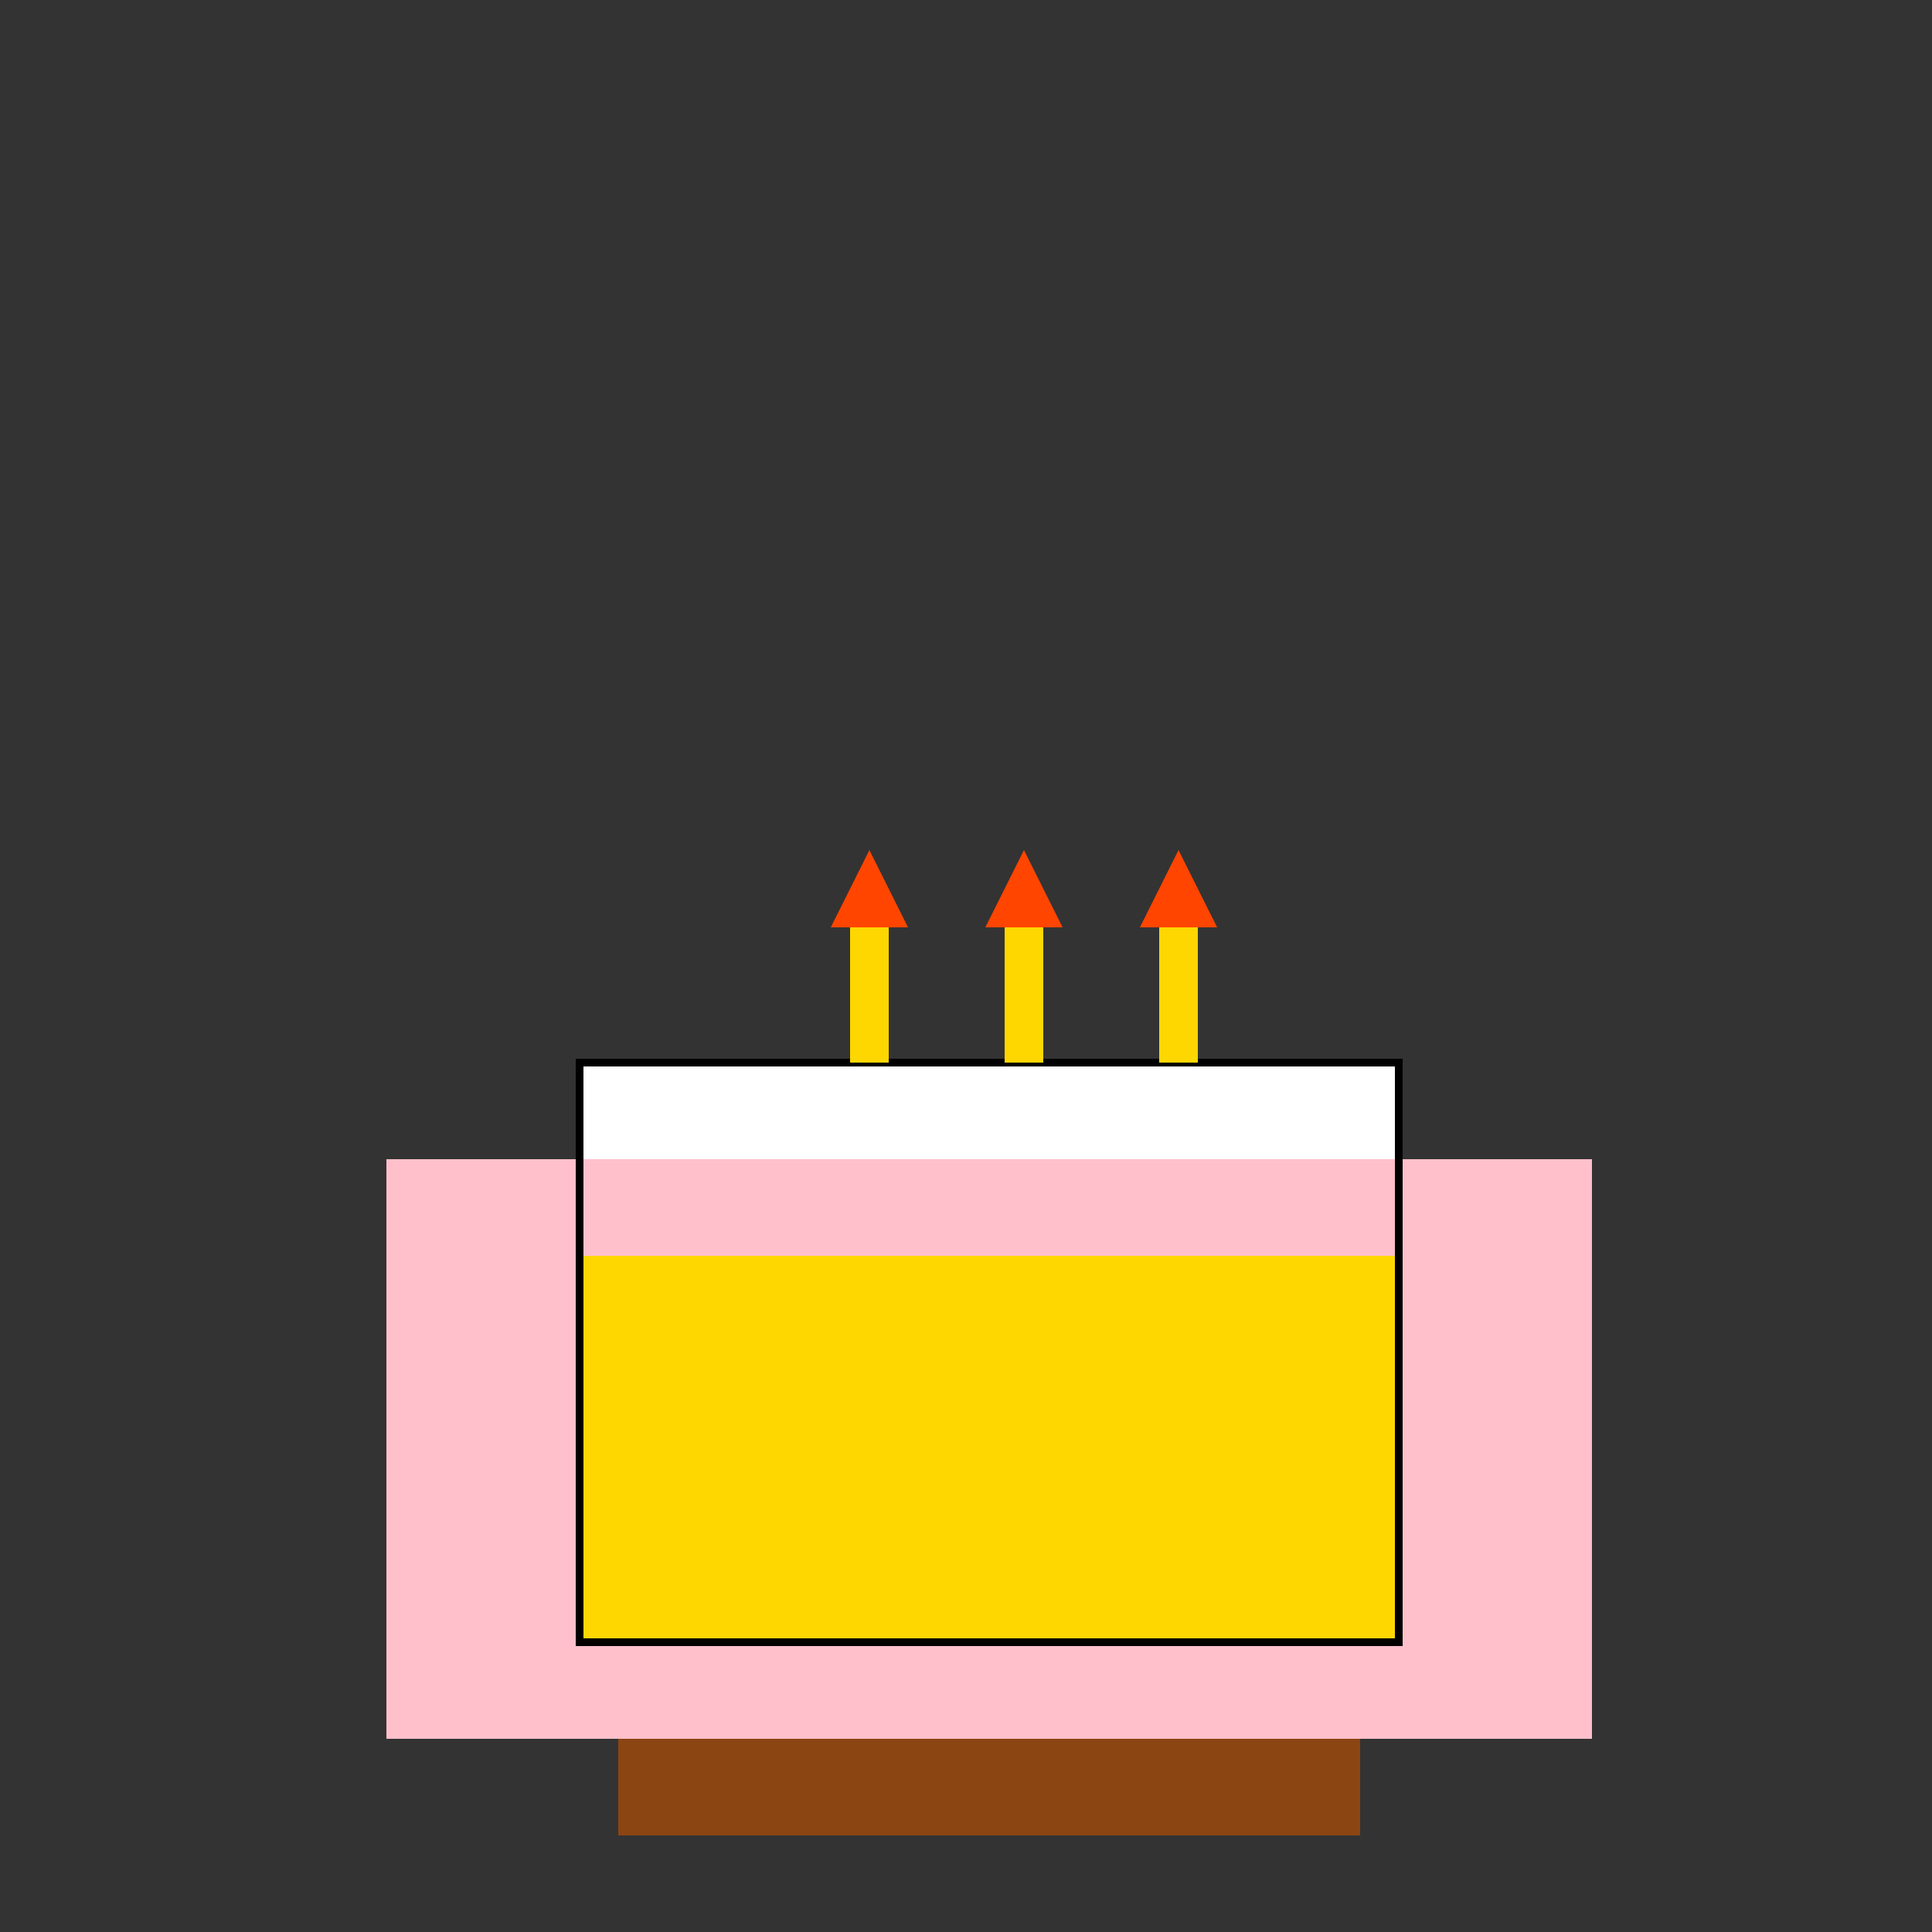
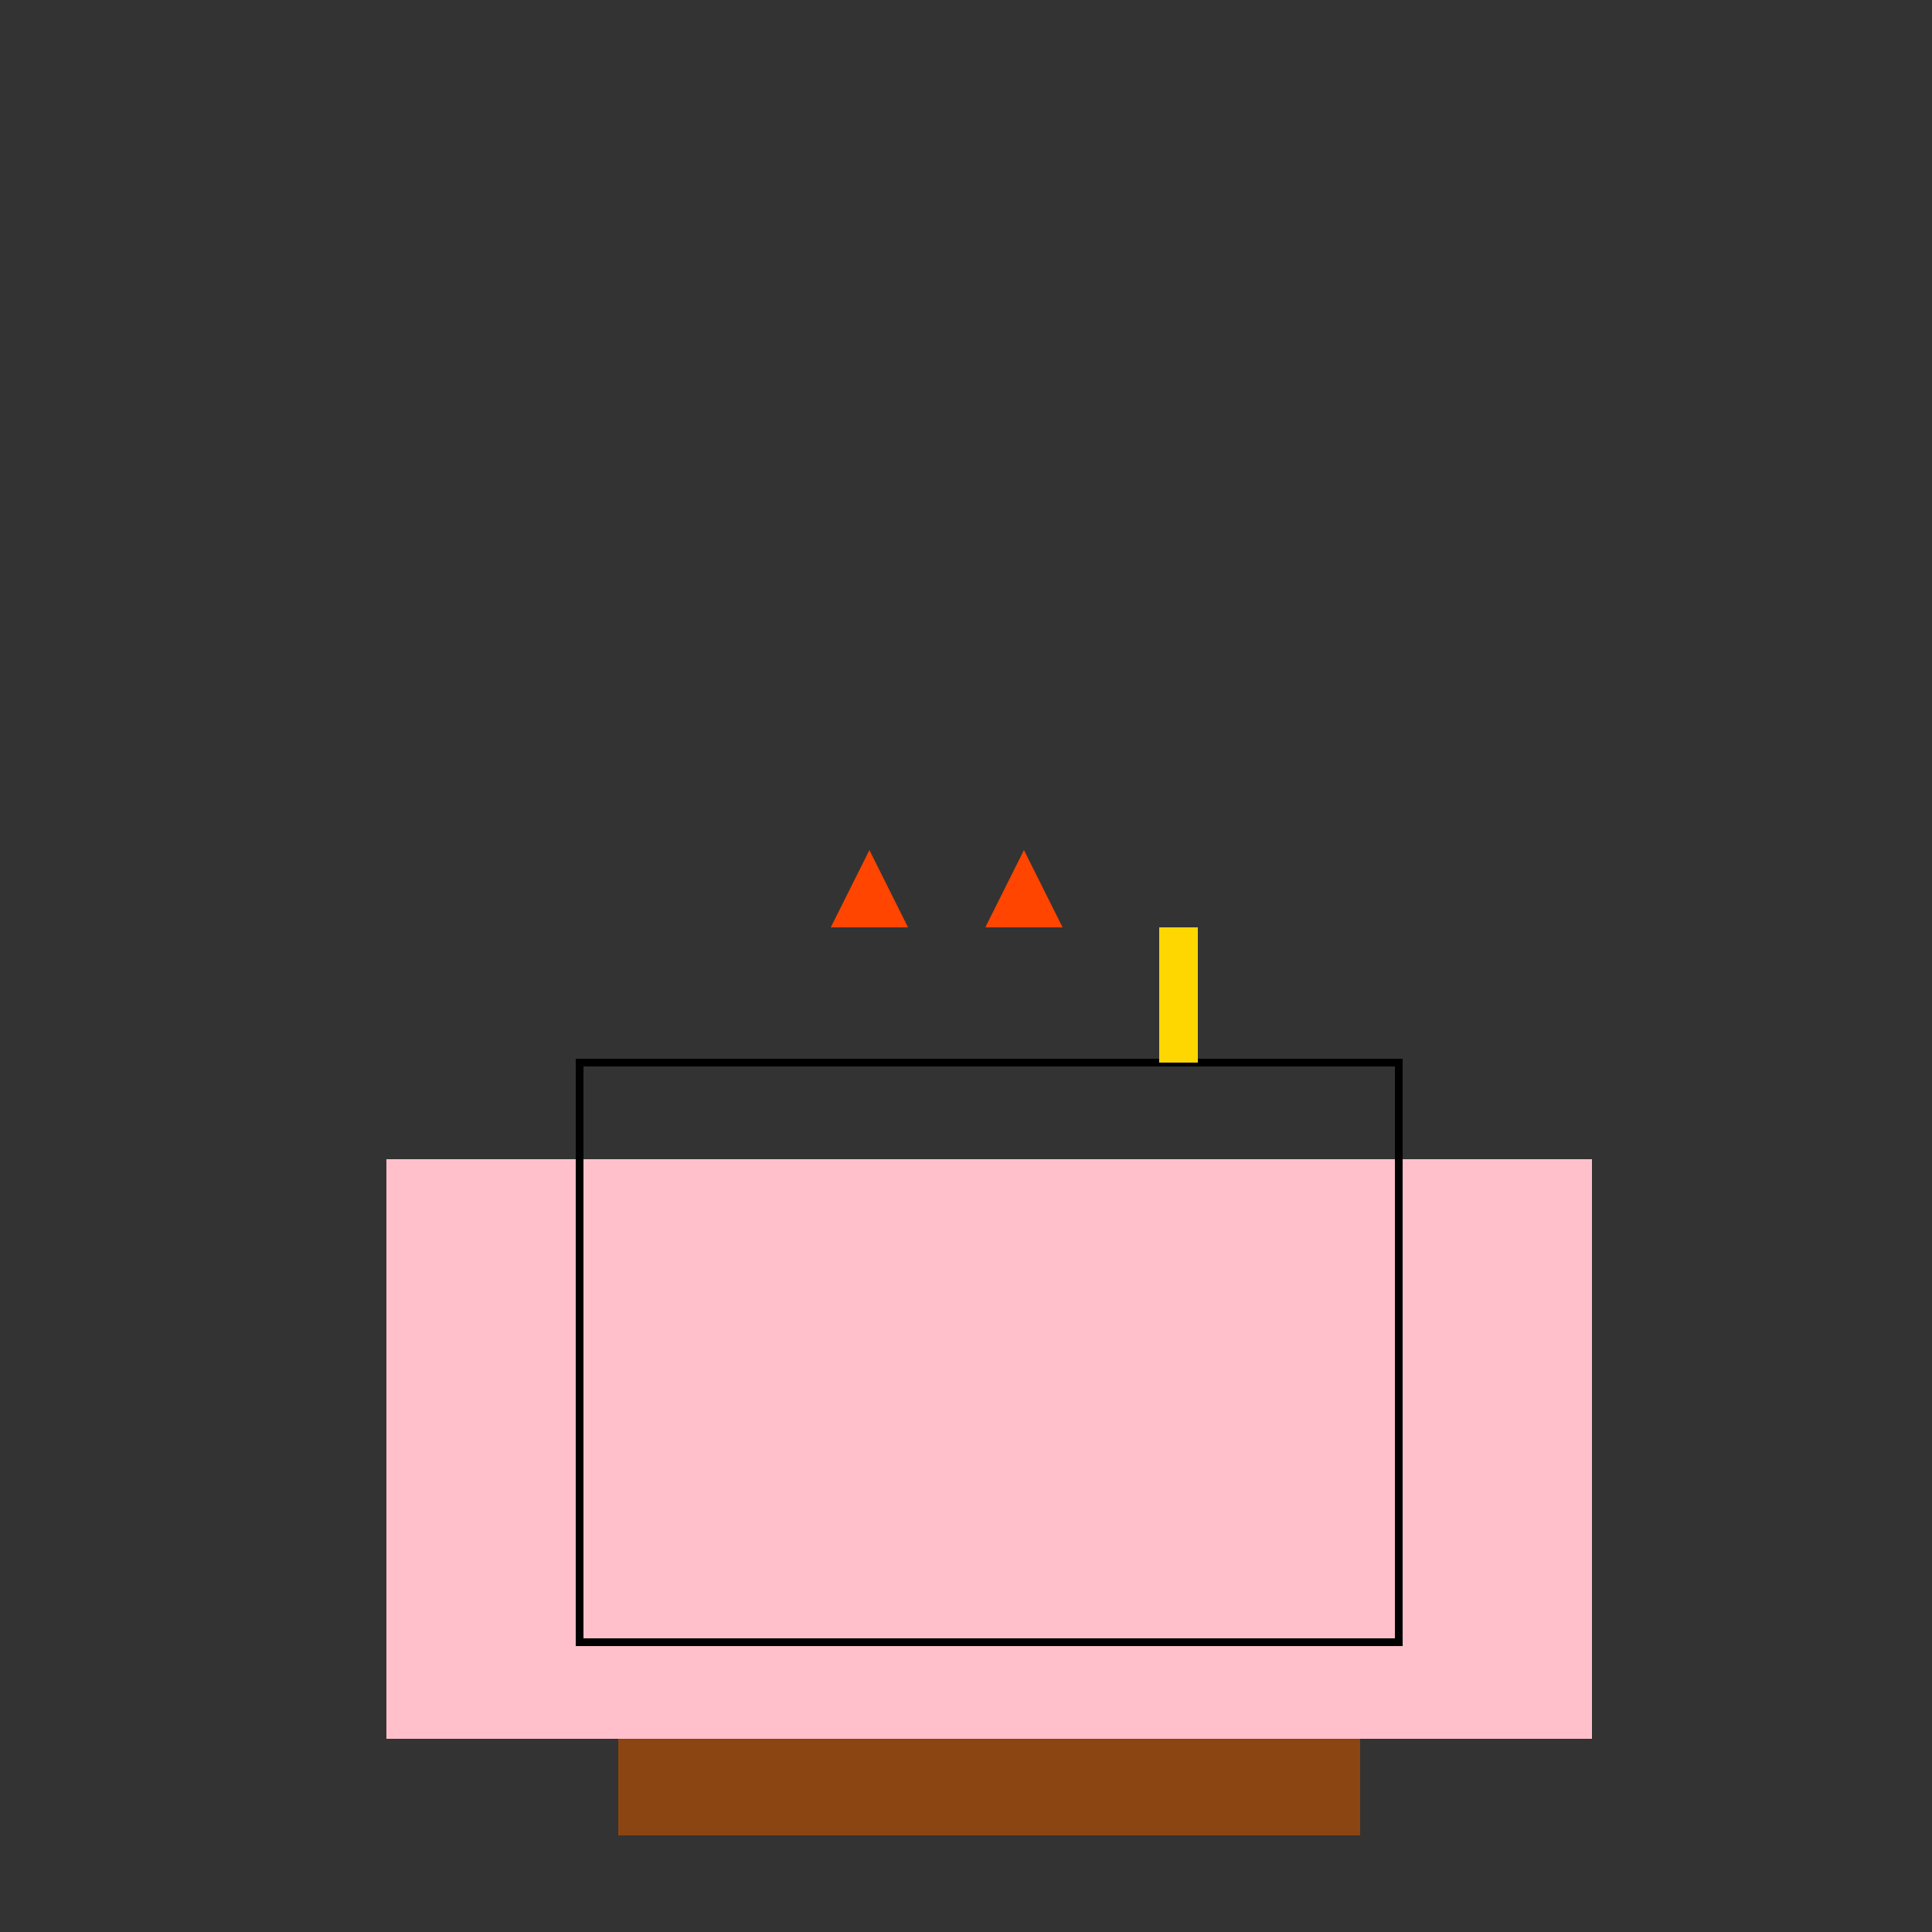
<svg xmlns="http://www.w3.org/2000/svg" width="500" height="500">
  <rect width="100%" height="100%" fill="#333333" stroke="none" />
  <defs />
  <g>
    <rect fill="#FFC0CB" stroke="none" x="100" y="300" width="312" height="150" />
-     <rect fill="#FFFFFF" stroke="none" x="150" y="275" width="212" height="25" />
-     <rect fill="#FFD700" stroke="none" x="150" y="325" width="212" height="100" />
    <rect fill="none" stroke="#000000" x="150" y="275" width="212" height="150" stroke-miterlimit="10" stroke-width="2" stroke-dasharray="" />
-     <rect fill="#FFD700" stroke="none" x="220" y="240" width="10" height="35" />
-     <rect fill="#FFD700" stroke="none" x="260" y="240" width="10" height="35" />
    <rect fill="#FFD700" stroke="none" x="300" y="240" width="10" height="35" />
    <path fill="#FF4500" stroke="none" paint-order="stroke fill markers" d=" M 215 240 L 225 220 L 235 240 Z" />
    <path fill="#FF4500" stroke="none" paint-order="stroke fill markers" d=" M 255 240 L 265 220 L 275 240 Z" />
-     <path fill="#FF4500" stroke="none" paint-order="stroke fill markers" d=" M 295 240 L 305 220 L 315 240 Z" />
    <rect fill="#8B4513" stroke="none" x="160" y="450" width="192" height="25" />
  </g>
</svg>